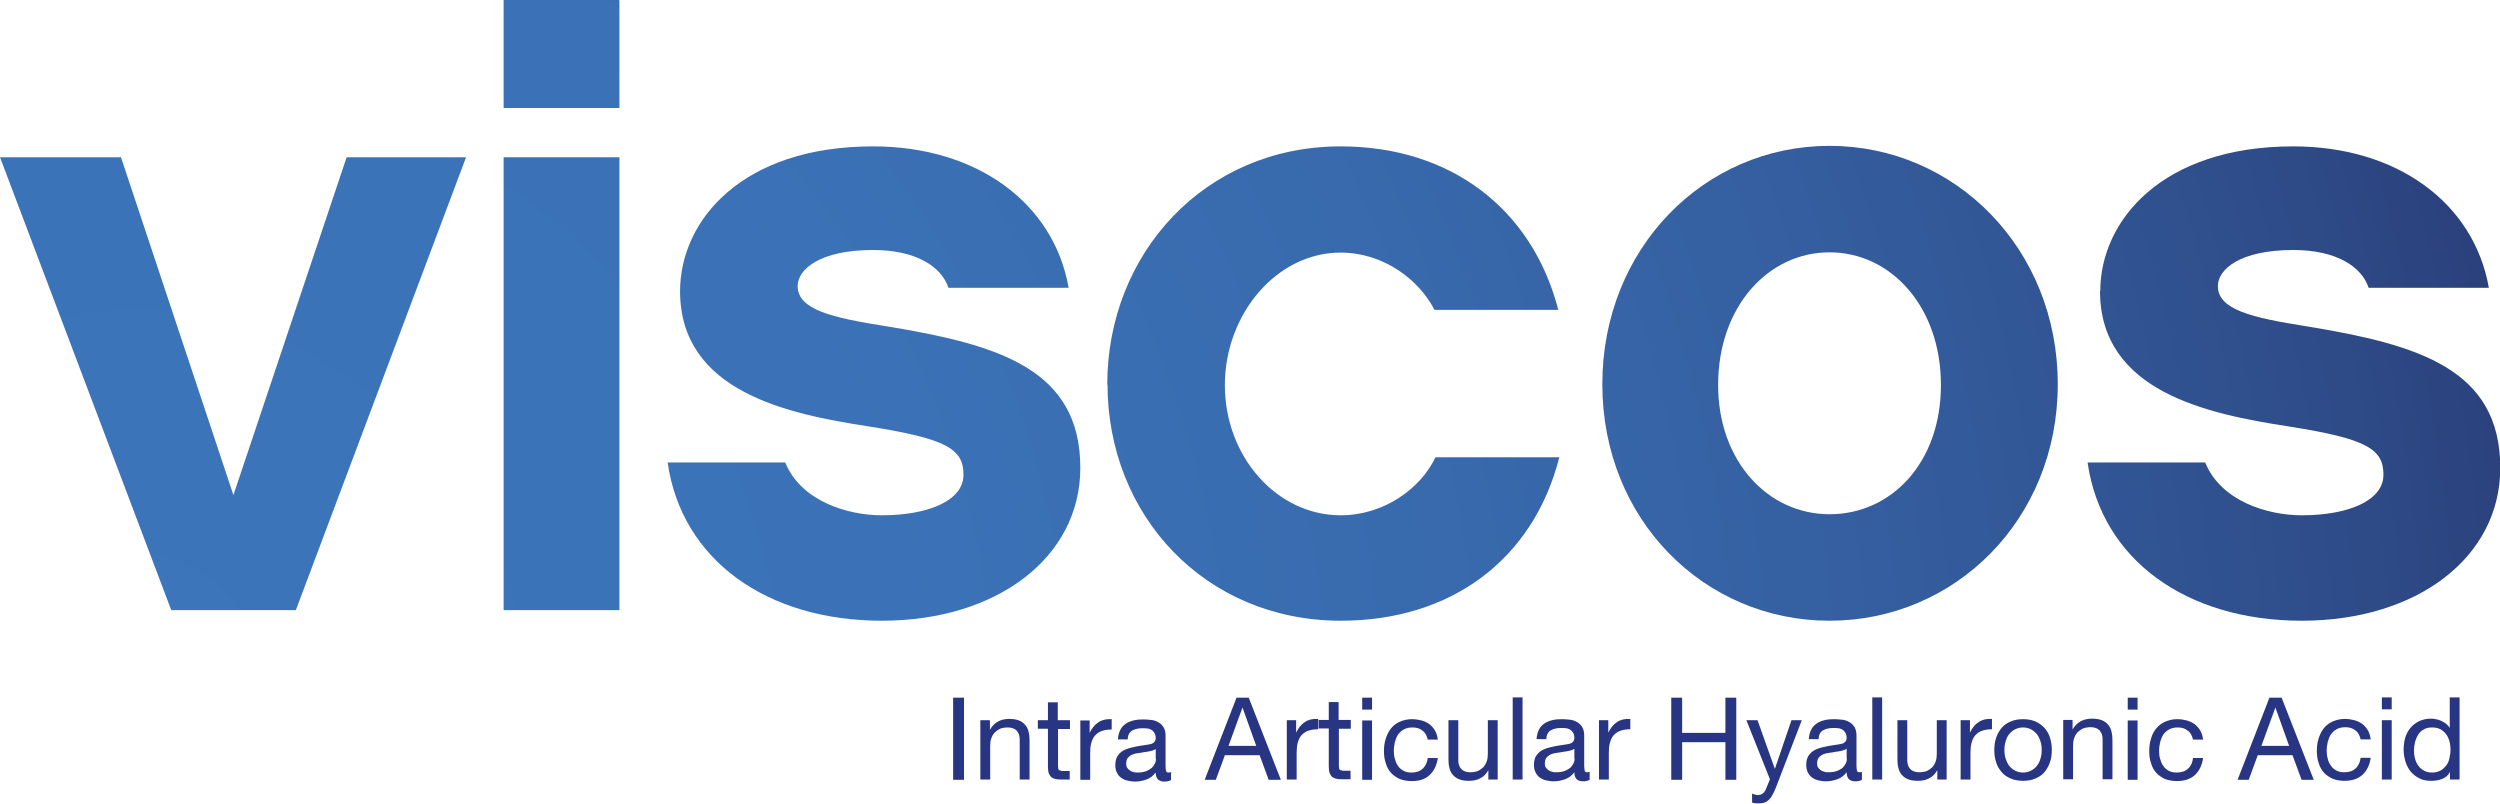
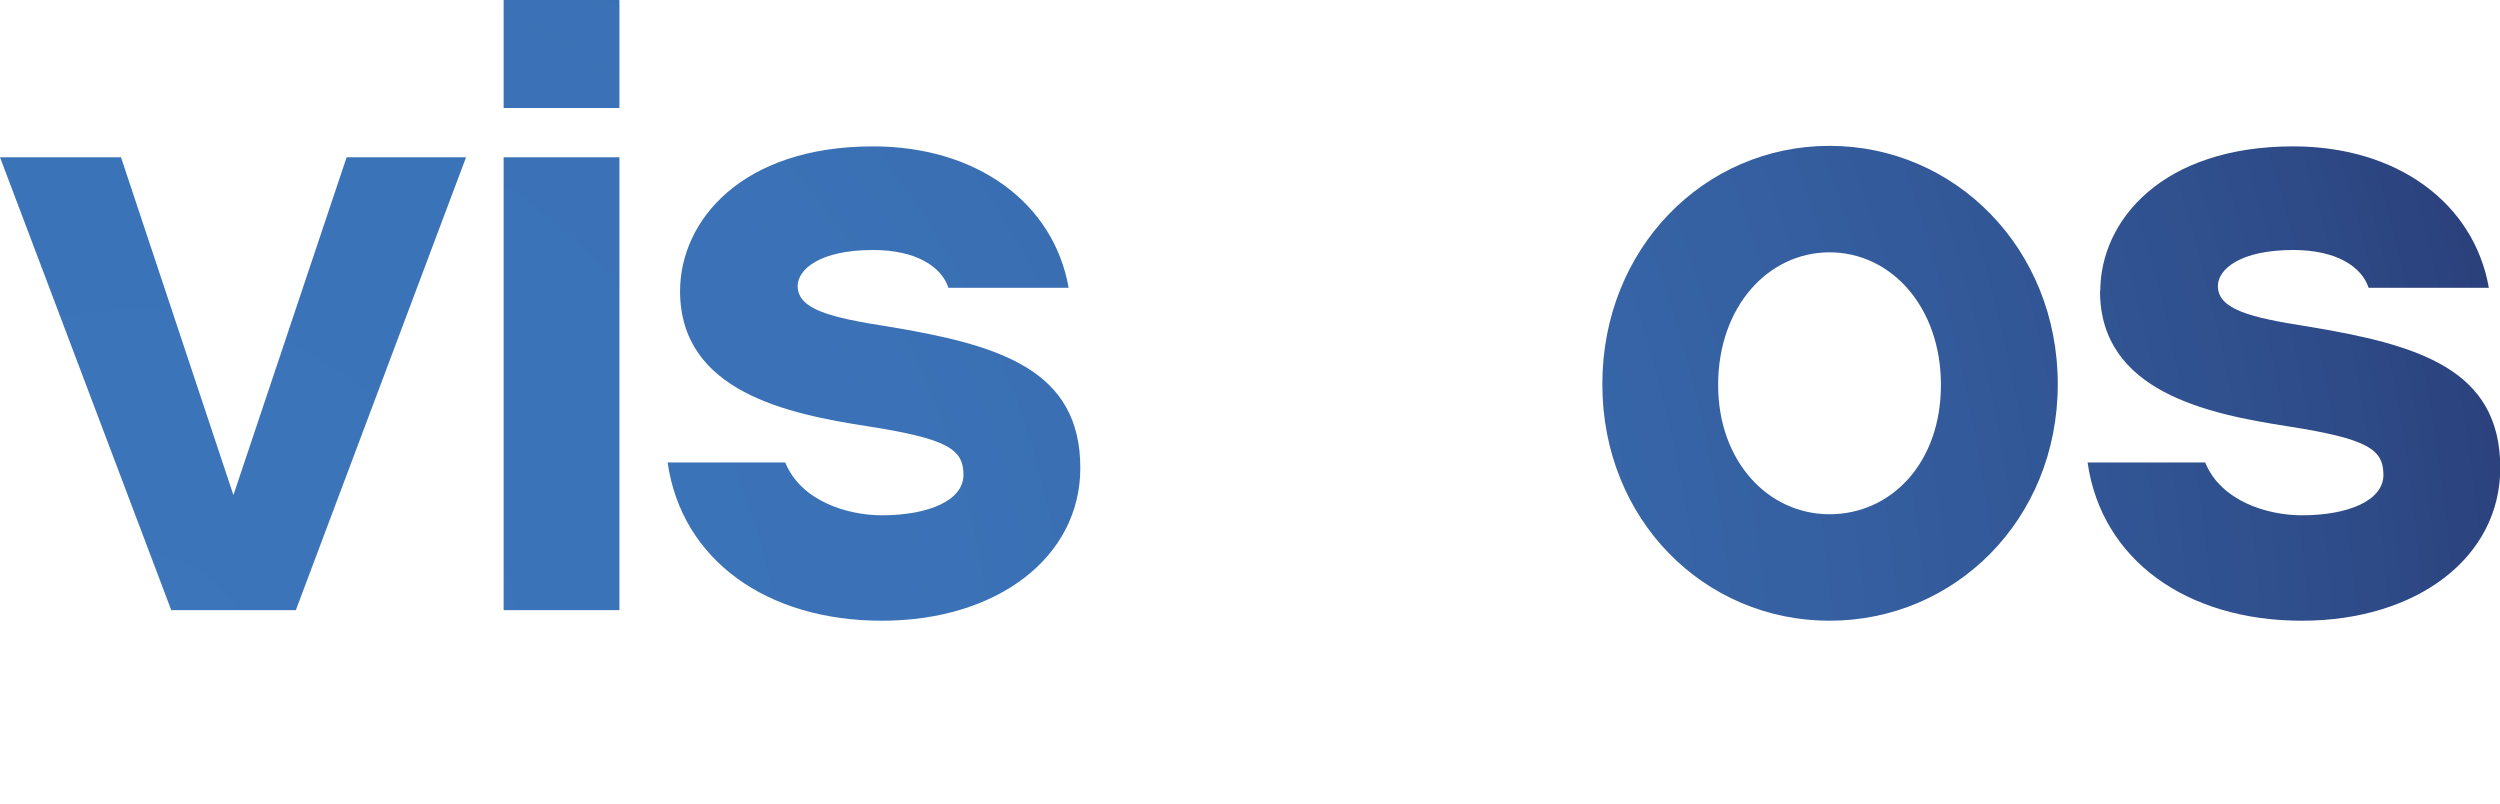
<svg xmlns="http://www.w3.org/2000/svg" xmlns:xlink="http://www.w3.org/1999/xlink" id="uuid-4f09d3f8-160a-4996-b351-d9083d1bdde9" viewBox="0 0 96.5 31.02">
  <defs>
    <style>.uuid-16b922a4-5014-42e0-8952-21fac5f70d4c{fill:none;}.uuid-878789d7-77d6-4935-8e94-b9145b251476{clip-path:url(#uuid-5059e50d-1bc1-4434-9fe7-4884c988dca2);}.uuid-fd5481cf-3f6f-409a-94f2-9f87358d4eae{clip-path:url(#uuid-ebeef5e6-1ff2-429f-a762-64d1a7e9d3fd);}.uuid-71f7f1f5-ef23-447d-a8e5-65a6ea344ea0{fill:#283582;}.uuid-1d5b8dc1-9b39-4d1a-a1b4-3950118cca3d{fill:url(#uuid-e326c19a-8dce-403b-ae52-5e340d583fdd);}.uuid-b5fdb580-6596-4858-98ed-ab6da8b600be{clip-path:url(#uuid-89aa20bb-3dce-4793-971d-59f4b0314155);}.uuid-93074369-8028-42e6-9499-b4c396bfbef3{fill:url(#uuid-93b87131-9a42-408b-bc6c-617fd0357339);}.uuid-e1b56678-9b94-4e64-8bef-0888cea6875d{clip-path:url(#uuid-7aed471e-3dd3-44f5-a3c9-7f1ea781667b);}.uuid-1bf26779-3f51-4444-befa-7c5bda6bfe74{clip-path:url(#uuid-03d99bcf-9d10-49ad-8877-57e380084b29);}.uuid-a90e8c81-70e8-48ef-9227-20d9515aad9d{clip-path:url(#uuid-5098e53d-8451-4563-8b69-d4282c157a6a);}.uuid-6ce69264-2879-4289-a157-689c3fc8d135{fill:url(#uuid-32ef669f-da70-4333-9a12-99ee3f3b8cad);}.uuid-0a902677-7a25-4b74-8a3c-3346625a7da5{fill:url(#uuid-eb102840-ac91-4a71-a2dc-087a293433eb);}.uuid-e59d59e7-bb2d-4aa9-8ff5-834aff705228{fill:url(#uuid-7437bc96-54e2-4e6a-bcd5-87282ae6e216);}.uuid-6631130d-9ec0-44ac-bfd5-dd8ccd7a0f22{fill:url(#uuid-67bfd184-9b61-494d-bbd6-3dcdbe3bb5aa);}</style>
    <clipPath id="uuid-7aed471e-3dd3-44f5-a3c9-7f1ea781667b">
      <polygon class="uuid-16b922a4-5014-42e0-8952-21fac5f70d4c" points="13.38 6.07 9.01 19.11 4.67 6.07 0 6.07 6.61 23.55 11.42 23.55 17.99 6.07 17.99 6.07 13.38 6.07" />
    </clipPath>
    <radialGradient id="uuid-eb102840-ac91-4a71-a2dc-087a293433eb" cx="291.96" cy="195.24" fx="291.96" fy="195.24" r=".28" gradientTransform="translate(-107763.99 72174.59) scale(368.9 -369.54) skewX(.05)" gradientUnits="userSpaceOnUse">
      <stop offset="0" stop-color="#3c75ba" />
      <stop offset=".29" stop-color="#3b72b7" />
      <stop offset=".5" stop-color="#386aad" />
      <stop offset=".67" stop-color="#345d9e" />
      <stop offset=".84" stop-color="#2e4b88" />
      <stop offset=".99" stop-color="#26336c" />
      <stop offset="1" stop-color="#26326a" />
    </radialGradient>
    <clipPath id="uuid-ebeef5e6-1ff2-429f-a762-64d1a7e9d3fd">
      <path class="uuid-16b922a4-5014-42e0-8952-21fac5f70d4c" d="m19.44,6.07v17.48h4.47V6.07h-4.47Zm0-1.9h4.47V0h-4.47v4.17Z" />
    </clipPath>
    <radialGradient id="uuid-32ef669f-da70-4333-9a12-99ee3f3b8cad" cx="291.96" fx="291.96" r=".28" gradientTransform="translate(-107764.36 72171.64) scale(368.9 -369.54) skewX(.05)" xlink:href="#uuid-eb102840-ac91-4a71-a2dc-087a293433eb" />
    <clipPath id="uuid-5098e53d-8451-4563-8b69-d4282c157a6a">
      <path class="uuid-16b922a4-5014-42e0-8952-21fac5f70d4c" d="m26.25,11.23c0,3.9,4.17,4.75,7.28,5.23,3.05.48,3.66.88,3.66,1.87s-1.35,1.56-3.15,1.56c-1.32,0-3.12-.54-3.73-2.04h-4.54c.54,3.77,3.83,6.11,8.27,6.11s7.66-2.44,7.66-5.9c0-3.8-3.12-4.75-7.45-5.46-2.17-.34-3.46-.65-3.46-1.56,0-.64.85-1.39,2.91-1.39,1.66,0,2.64.64,2.91,1.46h4.64c-.58-3.29-3.56-5.46-7.55-5.46-5.05,0-7.45,2.85-7.45,5.6" />
    </clipPath>
    <radialGradient id="uuid-7437bc96-54e2-4e6a-bcd5-87282ae6e216" cx="291.96" fx="291.96" r=".28" gradientTransform="translate(-107763.35 72169.02) scale(368.9 -369.54) skewX(.05)" xlink:href="#uuid-eb102840-ac91-4a71-a2dc-087a293433eb" />
    <clipPath id="uuid-5059e50d-1bc1-4434-9fe7-4884c988dca2">
-       <path class="uuid-16b922a4-5014-42e0-8952-21fac5f70d4c" d="m42.75,14.83c0,5.06,3.76,9.13,9.01,9.13,4.23,0,7.42-2.34,8.43-6.31h-4.78c-.58,1.22-2,2.24-3.66,2.24-2.47,0-4.47-2.27-4.47-5.02s2-5.12,4.47-5.12c1.63,0,3.01,1.02,3.62,2.21h4.78c-1.02-3.94-4.2-6.31-8.4-6.31-5.25,0-9.01,4.14-9.01,9.2" />
-     </clipPath>
+       </clipPath>
    <radialGradient id="uuid-67bfd184-9b61-494d-bbd6-3dcdbe3bb5aa" cy="195.24" fy="195.24" r=".28" gradientTransform="translate(-107762.91 72165.01) scale(368.9 -369.54) skewX(.05)" xlink:href="#uuid-eb102840-ac91-4a71-a2dc-087a293433eb" />
    <clipPath id="uuid-89aa20bb-3dce-4793-971d-59f4b0314155">
      <path class="uuid-16b922a4-5014-42e0-8952-21fac5f70d4c" d="m66.32,14.86c0-3.02,1.93-5.12,4.3-5.12s4.3,2.1,4.3,5.12-1.93,4.99-4.3,4.99-4.3-2.04-4.3-4.99m-4.47-.03c0,5.23,3.93,9.13,8.77,9.13s8.81-3.9,8.81-9.13-3.96-9.2-8.81-9.2-8.77,3.97-8.77,9.2" />
    </clipPath>
    <radialGradient id="uuid-e326c19a-8dce-403b-ae52-5e340d583fdd" cy="195.24" fy="195.24" r=".28" gradientTransform="translate(-107762.37 72160.75) scale(368.9 -369.54) skewX(.05)" xlink:href="#uuid-eb102840-ac91-4a71-a2dc-087a293433eb" />
    <clipPath id="uuid-03d99bcf-9d10-49ad-8877-57e380084b29">
      <path class="uuid-16b922a4-5014-42e0-8952-21fac5f70d4c" d="m81.06,11.23c0,3.9,4.17,4.75,7.28,5.23,3.05.48,3.66.88,3.66,1.87s-1.35,1.56-3.15,1.56c-1.32,0-3.12-.54-3.73-2.04h-4.54c.54,3.77,3.83,6.11,8.27,6.11s7.66-2.44,7.66-5.9c0-3.8-3.12-4.75-7.45-5.46-2.17-.34-3.45-.65-3.45-1.56,0-.64.85-1.39,2.91-1.39,1.66,0,2.64.64,2.91,1.46h4.64c-.58-3.29-3.56-5.46-7.55-5.46-5.05,0-7.45,2.85-7.45,5.6" />
    </clipPath>
    <radialGradient id="uuid-93b87131-9a42-408b-bc6c-617fd0357339" cy="195.24" fy="195.24" r=".28" gradientTransform="translate(-107761.97 72156.62) scale(368.9 -369.54) skewX(.05)" xlink:href="#uuid-eb102840-ac91-4a71-a2dc-087a293433eb" />
  </defs>
  <g id="uuid-90ae7b1d-6038-415d-986f-d7082fb7bfc6">
-     <path class="uuid-71f7f1f5-ef23-447d-a8e5-65a6ea344ea0" d="m94.57,30.1v-.31h0c-.06.13-.16.22-.29.27-.13.06-.28.08-.44.08-.18,0-.33-.03-.46-.1-.13-.07-.24-.15-.33-.26-.09-.11-.15-.24-.2-.38-.04-.14-.07-.3-.07-.46s.02-.32.06-.46c.04-.14.11-.27.2-.38.09-.11.2-.19.33-.26.13-.06.28-.1.46-.1.06,0,.12,0,.19.02.07.01.14.03.2.06.07.03.13.07.19.11.06.05.11.1.15.17h0v-1.18h.38v3.17h-.38Zm-1.35-.81c.03.1.07.19.13.27.06.08.13.14.22.19.09.05.2.07.32.07s.23-.03.32-.08c.09-.05.16-.12.22-.2.06-.08.1-.17.12-.28.02-.1.04-.21.04-.31,0-.11-.01-.22-.04-.33-.03-.11-.07-.2-.13-.28-.06-.08-.13-.14-.22-.19-.09-.05-.2-.07-.33-.07s-.24.03-.32.08c-.09.05-.16.12-.21.2-.05.08-.09.18-.12.28-.02.11-.04.22-.04.33,0,.11.01.21.04.31m-.9.81h-.38v-2.29h.38v2.29Zm-.38-3.17h.38v.46h-.38v-.46Zm-1.03,1.27c-.09-.08-.22-.12-.38-.12-.14,0-.25.03-.34.08-.09.05-.16.12-.22.2-.05.08-.09.18-.12.29-.02.11-.04.22-.04.33,0,.11.01.21.04.31.02.1.06.19.12.27.05.08.12.14.21.19s.19.07.31.07c.19,0,.33-.05.44-.15.1-.1.17-.23.19-.41h.39c-.04.28-.15.5-.32.66-.17.15-.4.23-.69.23-.17,0-.33-.03-.46-.08-.13-.06-.25-.14-.34-.24-.09-.1-.16-.23-.2-.37-.05-.14-.07-.3-.07-.47s.02-.33.07-.48.11-.28.2-.39c.09-.11.2-.2.34-.26.14-.06.29-.1.47-.1.13,0,.25.02.37.05.11.03.21.08.3.14.09.07.16.15.22.25.06.1.09.22.11.35h-.39c-.03-.14-.09-.26-.19-.34m-2.86-1.27l1.24,3.17h-.47l-.35-.95h-1.34l-.35.95h-.43l1.23-3.17h.47Zm.29,1.86l-.53-1.48h0l-.54,1.48h1.07Zm-3.92-.59c-.09-.08-.22-.12-.38-.12-.14,0-.25.03-.34.08-.09.05-.16.12-.22.2-.05.08-.09.18-.12.29-.02.11-.04.22-.04.33,0,.11.01.21.04.31.03.1.06.19.12.27.05.08.12.14.21.19.09.05.19.07.31.07.19,0,.33-.05.44-.15.11-.1.17-.23.19-.41h.39c-.04.28-.15.5-.32.66-.17.15-.4.23-.69.23-.17,0-.33-.03-.46-.08-.13-.06-.25-.14-.34-.24-.09-.1-.16-.23-.2-.37-.05-.14-.07-.3-.07-.47s.02-.33.07-.48c.04-.15.11-.28.2-.39.09-.11.2-.2.34-.26.14-.06.29-.1.47-.1.13,0,.25.02.37.05.11.03.21.08.3.14.09.07.16.15.22.25.06.1.09.22.11.35h-.39c-.03-.14-.09-.26-.19-.34m-1.95,1.89h-.38v-2.29h.38v2.29Zm-.38-3.17h.38v.46h-.38v-.46Zm-2.13.87v.36h0c.16-.28.41-.42.75-.42.15,0,.28.02.38.06.1.04.18.1.24.17.06.07.11.16.13.26.03.1.04.22.04.34v1.51h-.38v-1.55c0-.14-.04-.25-.12-.34-.08-.08-.2-.12-.34-.12-.12,0-.22.02-.3.05-.08.04-.15.09-.21.15-.06.07-.1.14-.13.23-.03.09-.04.18-.04.29v1.29h-.38v-2.29h.35Zm-2.95.68c.05-.15.12-.27.21-.38.09-.11.21-.19.35-.25.14-.06.3-.09.48-.09s.34.03.48.09c.14.06.25.15.35.25.09.11.17.23.21.38.05.15.07.3.07.47s-.02.33-.07.47c-.05.14-.12.27-.21.38-.09.11-.21.19-.35.25-.14.06-.3.09-.48.09s-.34-.03-.48-.09c-.14-.06-.26-.14-.35-.25-.09-.11-.17-.23-.21-.38-.05-.14-.07-.3-.07-.47s.02-.33.07-.47m.38.84c.04.11.09.2.15.27.06.07.14.13.23.17.09.04.18.06.28.06s.19-.02.28-.06c.09-.04.16-.09.23-.17.06-.07.12-.16.15-.27.04-.11.06-.23.06-.37s-.02-.26-.06-.37c-.04-.11-.09-.2-.15-.27-.07-.07-.14-.13-.23-.17-.09-.04-.18-.06-.28-.06s-.19.02-.28.06c-.09.04-.16.09-.23.17-.07.07-.12.16-.15.27-.04.11-.06.23-.06.37s.02.26.06.37m-1.39-1.52v.48h0c.09-.19.2-.32.34-.41.13-.09.3-.13.51-.12v.4c-.15,0-.28.02-.39.06-.11.04-.19.1-.26.18-.07.08-.11.18-.14.29-.03.11-.04.24-.04.39v1.02h-.38v-2.29h.35Zm-1.26,2.29v-.36h0c-.08.14-.18.25-.31.31-.12.07-.27.1-.44.1-.15,0-.28-.02-.38-.06-.1-.04-.18-.1-.24-.17s-.11-.16-.13-.26c-.03-.1-.04-.22-.04-.34v-1.51h.38v1.55c0,.14.04.25.12.34.08.08.2.12.34.12.12,0,.22-.02.3-.05.08-.04.15-.09.21-.15.06-.07.1-.14.13-.23.03-.09.04-.18.04-.29v-1.29h.38v2.29h-.35Zm-2.13,0h-.38v-3.17h.38v3.17Zm-1.36-.8c0,.05-.01.11-.04.17-.03.06-.07.12-.12.17s-.13.09-.22.13c-.09.03-.2.05-.32.05-.06,0-.12,0-.17-.02-.05-.01-.1-.03-.14-.06-.04-.03-.07-.06-.1-.1-.03-.04-.04-.09-.04-.16,0-.09.02-.17.06-.22.04-.05.1-.1.17-.13.07-.03.14-.05.23-.06.09-.01.17-.02.25-.04.08-.01.16-.02.24-.04.08-.02.14-.04.19-.08v.38Zm.61.5s-.08.02-.12.02c-.06,0-.09-.02-.1-.06-.01-.04-.02-.11-.02-.19v-1.18c0-.13-.03-.24-.08-.32-.05-.08-.12-.15-.2-.19-.08-.05-.18-.08-.28-.09-.1-.01-.2-.02-.31-.02-.13,0-.25.01-.37.04s-.22.07-.3.13c-.09.06-.16.14-.21.24-.05.1-.08.22-.09.36h.38c0-.17.07-.28.17-.34.11-.06.24-.09.4-.09.06,0,.12,0,.18.01.06,0,.12.03.16.05s.09.07.12.12c.03.05.05.12.05.2,0,.07-.02.12-.06.16s-.1.07-.17.08-.15.03-.25.04c-.09.01-.19.03-.29.05-.1.02-.19.04-.29.07-.09.03-.18.07-.25.12-.07.05-.13.12-.18.2-.04.08-.07.19-.07.32,0,.12.02.21.06.29.04.08.09.15.16.2.07.05.15.09.24.11.09.02.19.04.29.04.16,0,.31-.03.45-.08.14-.05.26-.14.36-.27,0,.12.03.21.09.27.06.05.14.08.23.08.12,0,.21-.02.27-.06v-.29Zm-2.35-1.99h-.4l-.64,1.88h0l-.67-1.88h-.43l.91,2.28-.16.39c-.03.07-.07.12-.12.16-.05.04-.12.06-.19.06-.03,0-.07,0-.11-.02-.04-.01-.08-.02-.11-.04v.35s.08.02.13.03c.04,0,.09,0,.13,0,.08,0,.16-.01.22-.03.06-.02.12-.06.17-.11.05-.05.1-.11.14-.19.04-.08.09-.17.13-.28l1-2.6Zm-4.62-.87v1.36h1.67v-1.36h.42v3.17h-.42v-1.45h-1.67v1.45h-.42v-3.17h.42Zm-2.85.87v.48h0c.09-.19.2-.32.34-.41.13-.09.3-.13.51-.12v.4c-.15,0-.28.02-.39.06-.11.04-.19.1-.26.18-.07.08-.11.18-.14.29-.03.11-.04.24-.04.39v1.02h-.38v-2.29h.35Zm-1.3,1.49c0,.05-.01.11-.04.17-.03.06-.07.12-.12.17-.06.05-.13.09-.22.13-.09.03-.2.05-.32.05-.06,0-.12,0-.17-.02-.05-.01-.1-.03-.14-.06-.04-.03-.07-.06-.1-.1-.03-.04-.04-.09-.04-.16,0-.09.02-.17.06-.22.04-.05.1-.1.17-.13.07-.03.14-.05.23-.06.09-.01.17-.02.25-.04.08-.01.16-.02.24-.04.08-.02.14-.04.19-.08v.38Zm.61.5s-.08.02-.12.02c-.06,0-.09-.02-.1-.06-.01-.04-.02-.11-.02-.19v-1.18c0-.13-.03-.24-.08-.32-.05-.08-.12-.15-.2-.19-.08-.05-.18-.08-.28-.09-.1-.01-.2-.02-.31-.02-.13,0-.25.01-.37.04-.11.03-.22.07-.3.13-.09.06-.16.14-.21.24-.05.1-.08.22-.09.36h.38c0-.17.07-.28.17-.34s.24-.09.4-.09c.06,0,.12,0,.18.01.06,0,.12.03.16.05.05.03.09.07.12.12.03.05.05.12.05.2,0,.07-.02.12-.06.16-.04.04-.1.07-.17.08s-.15.03-.25.04c-.09.01-.19.03-.29.05-.1.02-.19.04-.29.07-.09.03-.18.07-.25.12-.07.05-.13.12-.18.2-.04.08-.07.19-.07.32,0,.12.02.21.06.29s.09.15.16.2c.07.05.15.09.24.11.09.02.19.04.29.04.16,0,.31-.03.45-.08.14-.05.26-.14.36-.27,0,.12.03.21.09.27.06.05.14.08.23.08.12,0,.21-.02.27-.06v-.29Zm-2.62.3h-.38v-3.17h.38v3.17Zm-1.32,0v-.36h0c-.08.14-.18.25-.31.31-.12.07-.27.1-.44.1-.15,0-.28-.02-.38-.06-.1-.04-.18-.1-.24-.17s-.11-.16-.13-.26c-.03-.1-.04-.22-.04-.34v-1.51h.38v1.55c0,.14.04.25.12.34.08.08.2.12.34.12.12,0,.22-.02.3-.05.08-.04.15-.09.21-.15.06-.07.1-.14.13-.23.03-.09.04-.18.04-.29v-1.29h.38v2.29h-.35Zm-2.55-1.89c-.09-.08-.22-.12-.38-.12-.14,0-.25.03-.34.08-.09.05-.16.12-.22.2-.05.08-.09.18-.12.29-.02.11-.04.22-.04.33,0,.11.01.21.04.31.03.1.06.19.12.27.05.08.12.14.21.19s.19.07.31.07c.19,0,.33-.05.44-.15.1-.1.17-.23.19-.41h.39c-.04.28-.15.5-.32.66s-.4.23-.69.23c-.17,0-.33-.03-.46-.08-.13-.06-.25-.14-.34-.24-.09-.1-.16-.23-.2-.37-.05-.14-.07-.3-.07-.47s.02-.33.07-.48.11-.28.2-.39c.09-.11.2-.2.34-.26.14-.06.29-.1.47-.1.13,0,.25.02.37.05s.21.08.3.14c.09.07.16.15.22.25.06.1.09.22.11.35h-.39c-.03-.14-.09-.26-.19-.34m-1.96,1.89h-.38v-2.29h.38v2.29Zm-.38-3.17h.38v.46h-.38v-.46Zm-.44.87v.33h-.46v1.42s0,.08.01.11c0,.03.02.05.04.06.02.01.05.02.09.03.04,0,.08,0,.14,0h.17v.33h-.29c-.1,0-.18,0-.25-.02-.07-.01-.13-.04-.17-.07-.04-.04-.07-.09-.1-.15-.02-.07-.03-.15-.03-.26v-1.46h-.39v-.33h.39v-.69h.38v.69h.46Zm-2.11,0v.48h0c.09-.19.2-.32.34-.41.13-.09.3-.13.51-.12v.4c-.15,0-.28.02-.39.06-.11.04-.19.1-.26.18-.07.08-.11.18-.14.29-.03.11-.04.24-.04.39v1.02h-.38v-2.29h.35Zm-1.83-.87l1.24,3.17h-.47l-.35-.95h-1.34l-.35.95h-.43l1.23-3.17h.47Zm.29,1.86l-.53-1.48h0l-.54,1.48h1.07Zm-3.87.51c0,.05-.01.11-.04.17-.03.06-.07.12-.12.17-.06.05-.13.09-.22.13-.09.03-.2.05-.32.05-.06,0-.12,0-.17-.02-.05-.01-.1-.03-.14-.06-.04-.03-.07-.06-.1-.1-.03-.04-.04-.09-.04-.16,0-.09.02-.17.06-.22.04-.05.1-.1.17-.13.07-.03.14-.05.23-.06.09-.01.17-.02.25-.04.08-.01.16-.02.24-.04.08-.02.14-.04.19-.08v.38Zm.61.5s-.08.02-.12.02c-.06,0-.09-.02-.1-.06-.01-.04-.02-.11-.02-.19v-1.18c0-.13-.03-.24-.08-.32-.05-.08-.12-.15-.2-.19-.08-.05-.18-.08-.28-.09-.1-.01-.2-.02-.31-.02-.13,0-.25.01-.37.04-.11.03-.22.07-.3.13-.09.06-.16.14-.21.24-.05.1-.08.22-.09.36h.38c0-.17.07-.28.17-.34.11-.06.24-.09.4-.09.06,0,.12,0,.18.01.06,0,.12.03.16.05s.09.07.12.12c.03.05.05.12.05.2,0,.07-.02.12-.06.16-.04.04-.1.07-.17.08s-.15.03-.25.04c-.09.01-.19.03-.29.05-.1.02-.19.04-.29.07-.09.03-.18.07-.25.12-.07.05-.13.12-.18.2-.04.08-.07.19-.07.32,0,.12.02.21.06.29.04.08.09.15.16.2.07.05.15.09.24.11.09.02.19.04.29.04.16,0,.31-.03.45-.08.14-.05.26-.14.36-.27,0,.12.03.21.09.27.06.05.14.08.23.08.12,0,.21-.02.27-.06v-.29Zm-3.17-1.99v.48h0c.09-.19.2-.32.34-.41.13-.09.3-.13.51-.12v.4c-.15,0-.28.02-.39.06-.11.04-.19.1-.26.18s-.11.18-.14.29c-.03.11-.04.24-.04.39v1.02h-.38v-2.29h.35Zm-.76,0v.33h-.46v1.42s0,.08.01.11c0,.03.02.05.04.06.02.01.05.02.09.03.04,0,.09,0,.14,0h.17v.33h-.29c-.1,0-.18,0-.25-.02-.07-.01-.13-.04-.17-.07-.04-.04-.07-.09-.1-.15-.02-.07-.03-.15-.03-.26v-1.46h-.39v-.33h.39v-.69h.38v.69h.46Zm-3.09,0v.36h0c.16-.28.41-.42.74-.42.15,0,.28.02.38.06.1.04.18.1.24.17.06.07.11.16.13.26.03.1.04.22.04.34v1.51h-.38v-1.55c0-.14-.04-.25-.12-.34-.08-.08-.2-.12-.34-.12-.12,0-.22.02-.3.05-.08.04-.15.09-.21.15-.06.07-.1.14-.13.23-.03.09-.04.18-.04.29v1.29h-.38v-2.29h.35Zm-1,2.29h-.42v-3.17h.42v3.17Z" />
    <g class="uuid-e1b56678-9b94-4e64-8bef-0888cea6875d">
      <rect class="uuid-0a902677-7a25-4b74-8a3c-3346625a7da5" x="-1.73" y="4.27" width="21.45" height="21.08" transform="translate(-3.11 2.41) rotate(-13.03)" />
    </g>
    <g class="uuid-fd5481cf-3f6f-409a-94f2-9f87358d4eae">
      <rect class="uuid-6ce69264-2879-4289-a157-689c3fc8d135" x="16.85" y="-.2" width="9.65" height="23.95" transform="translate(-2.1 5.19) rotate(-13.03)" />
    </g>
    <g class="uuid-a90e8c81-70e8-48ef-9227-20d9515aad9d">
      <rect class="uuid-e59d59e7-bb2d-4aa9-8ff5-834aff705228" x="23.92" y="4.07" width="19.63" height="21.44" transform="translate(-2.47 7.99) rotate(-13.03)" />
    </g>
    <g class="uuid-878789d7-77d6-4935-8e94-b9145b251476">
      <rect class="uuid-6631130d-9ec0-44ac-bfd5-dd8ccd7a0f22" x="40.91" y="3.9" width="21.12" height="21.79" transform="translate(-2.01 11.98) rotate(-13.03)" />
    </g>
    <g class="uuid-b5fdb580-6596-4858-98ed-ab6da8b600be">
      <rect class="uuid-1d5b8dc1-9b39-4d1a-a1b4-3950118cca3d" x="60.02" y="3.89" width="21.25" height="21.82" transform="translate(-1.52 16.31) rotate(-13.03)" />
    </g>
    <g class="uuid-1bf26779-3f51-4444-befa-7c5bda6bfe74">
      <rect class="uuid-93074369-8028-42e6-9499-b4c396bfbef3" x="78.73" y="4.07" width="19.63" height="21.44" transform="translate(-1.06 20.34) rotate(-13.03)" />
    </g>
  </g>
</svg>